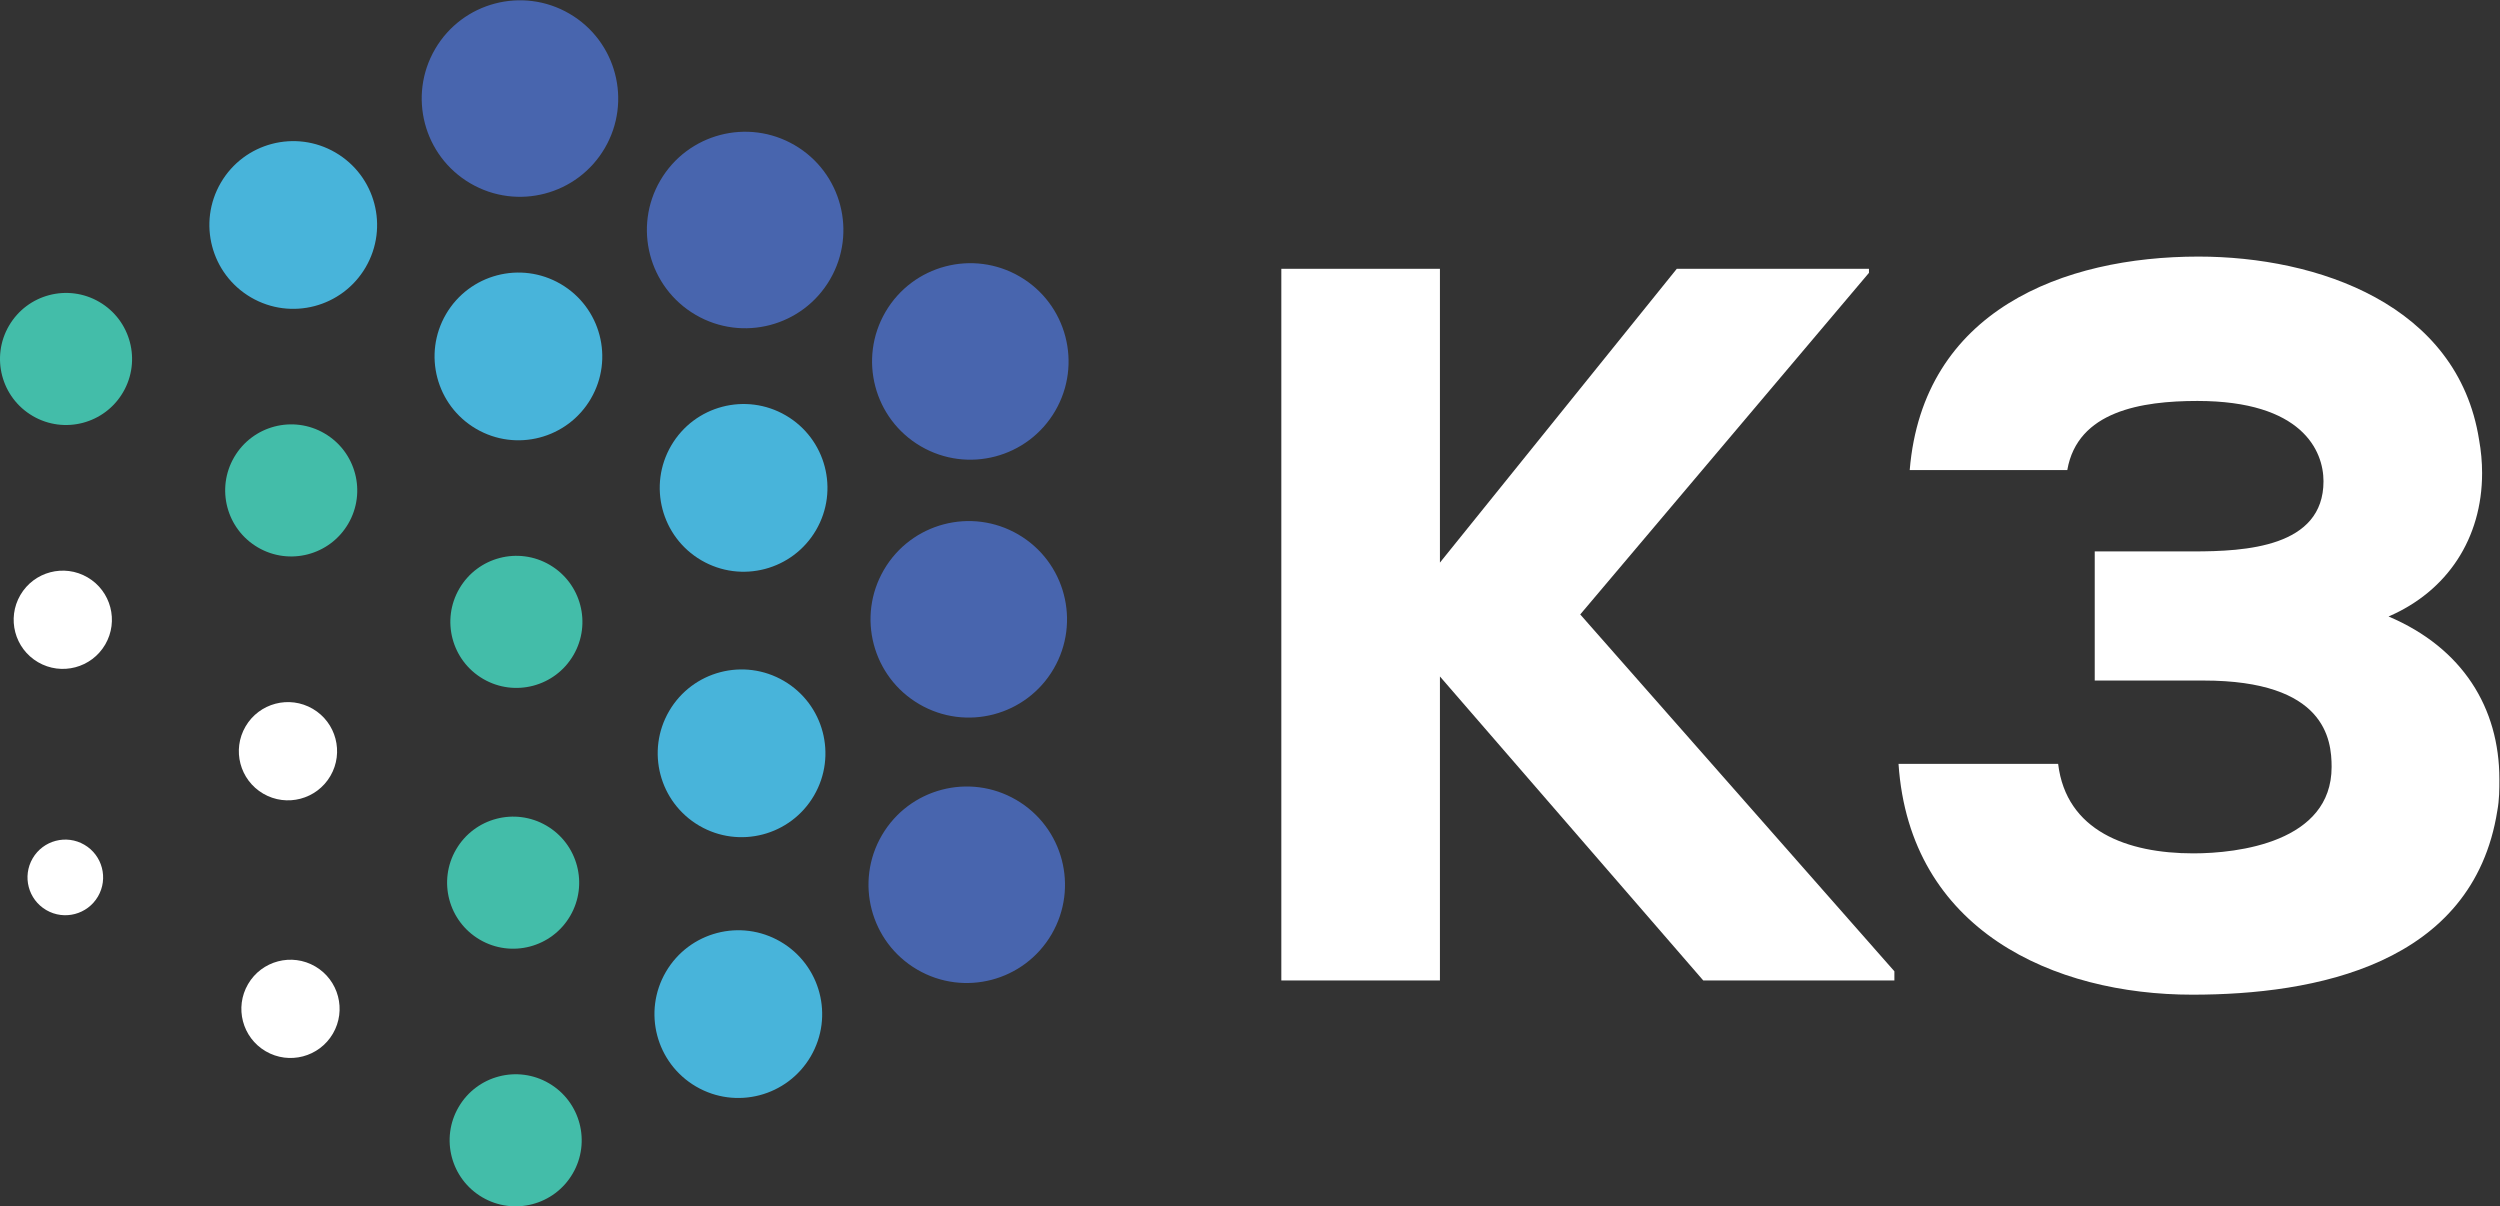
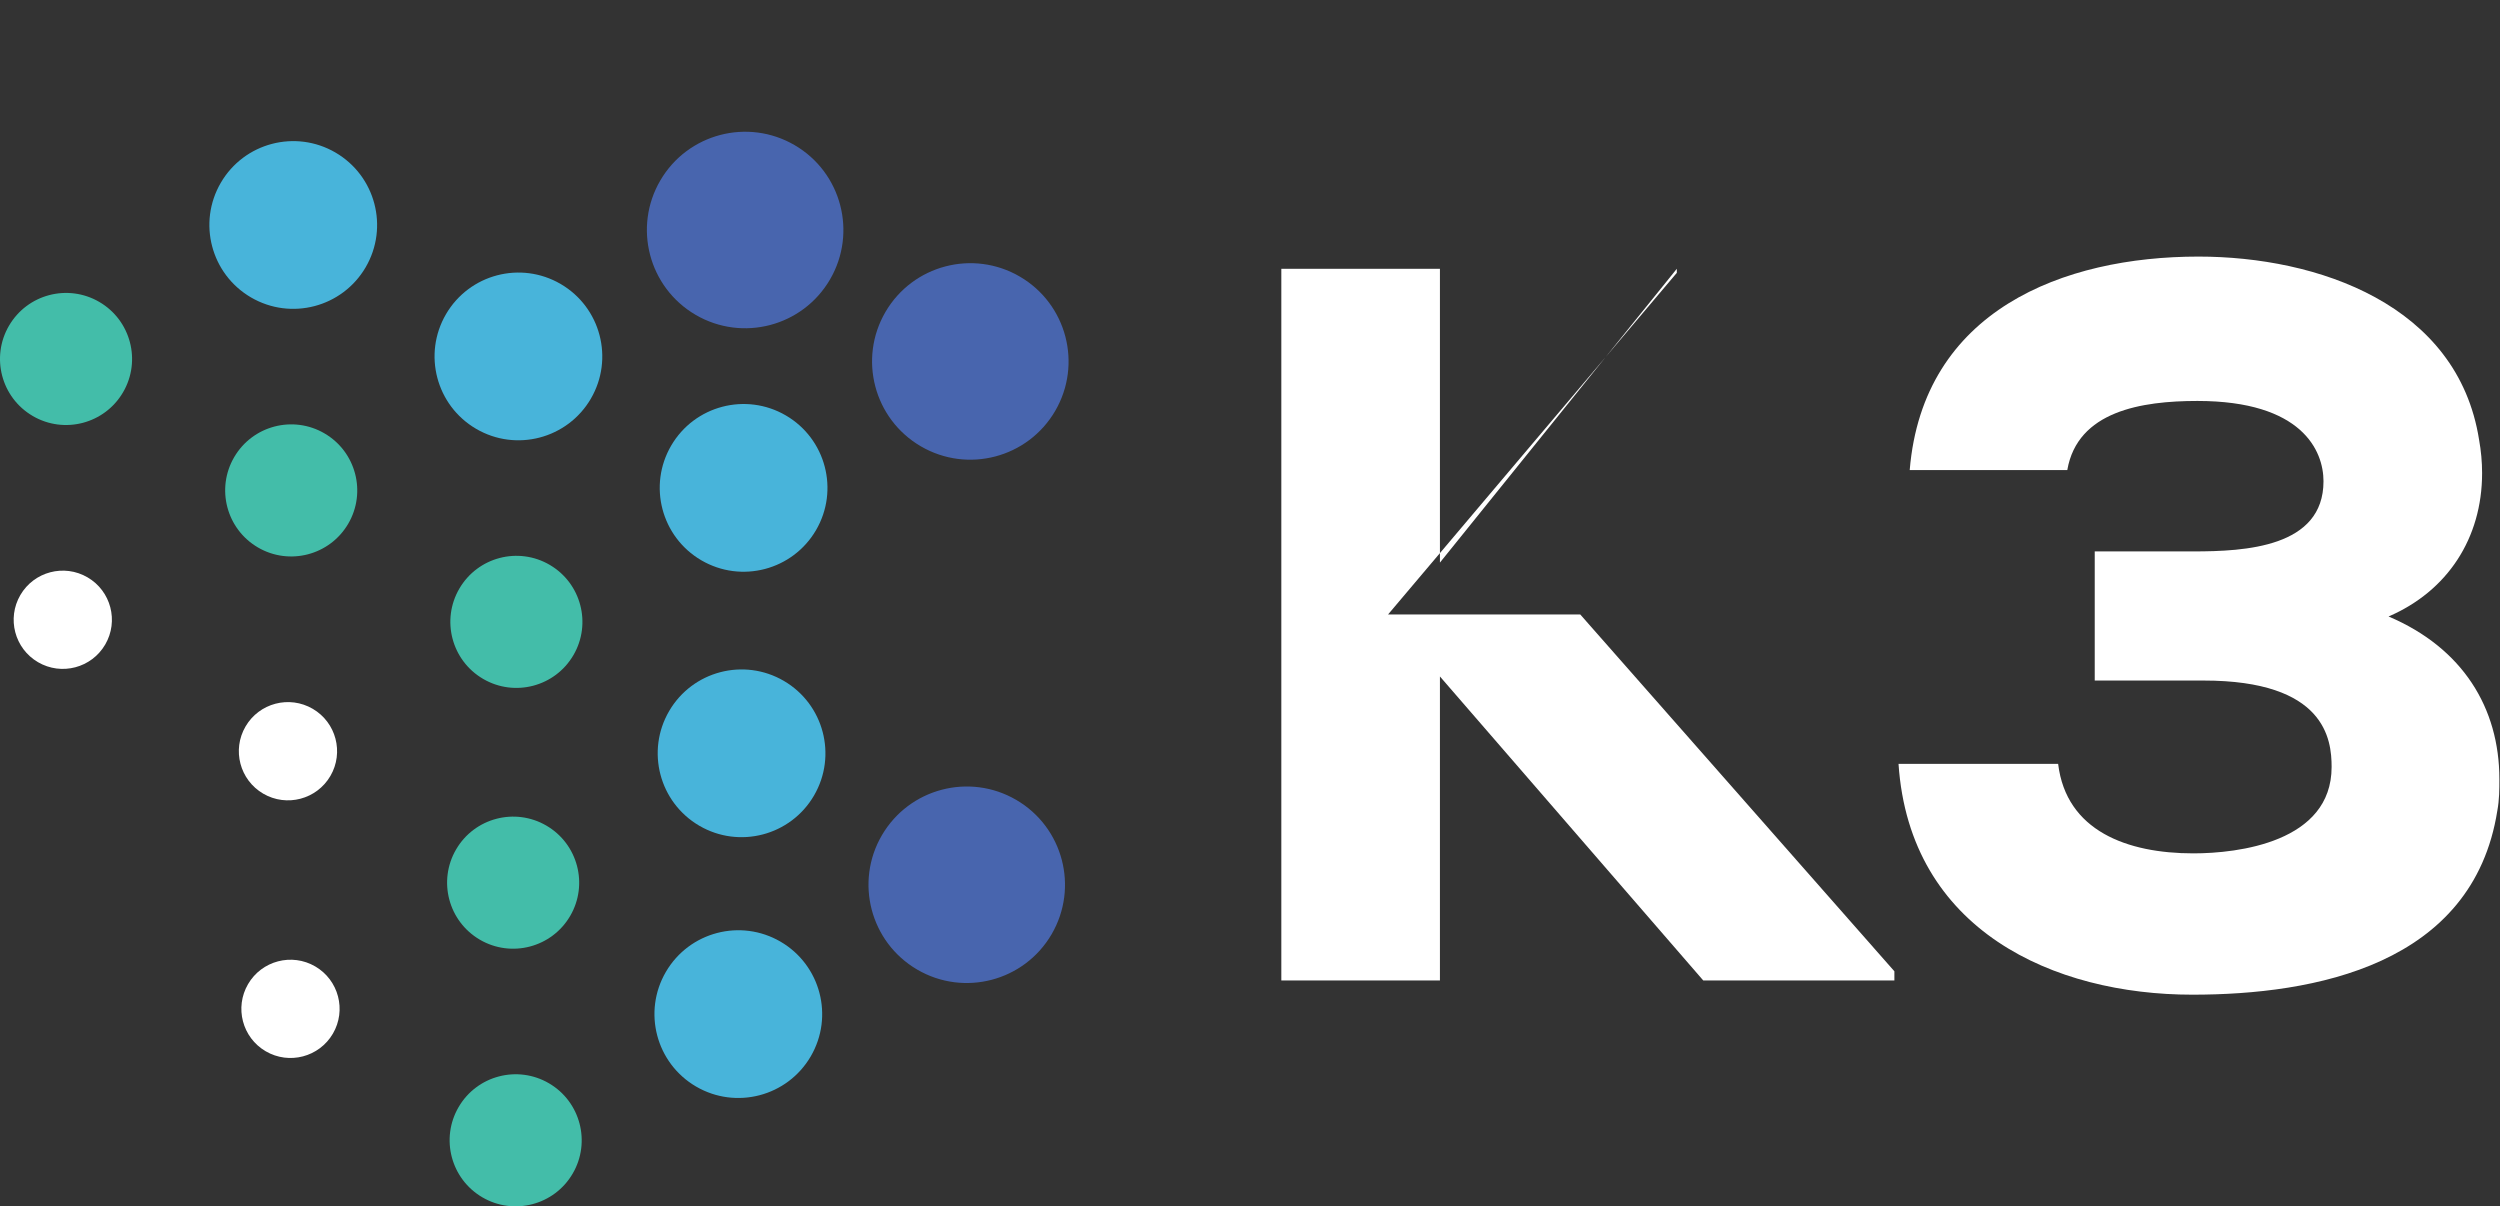
<svg xmlns="http://www.w3.org/2000/svg" xmlns:ns1="http://www.inkscape.org/namespaces/inkscape" xmlns:ns2="http://sodipodi.sourceforge.net/DTD/sodipodi-0.dtd" ns1:version="1.0 (4035a4f, 2020-05-01)" ns2:docname="K3Logo_300ppi_fordarkbackgrounds.repaged.svg" viewBox="0 0 708.92 342.081" height="342.081" width="708.92" xml:space="preserve" id="svg1202" version="1.1">
  <rect x="0" y="0" width="708.92" height="342.081" fill="#333333" stroke="none" />
  <defs id="defs1206" />
  <ns2:namedview ns1:current-layer="g1210" ns1:window-maximized="0" ns1:window-y="23" ns1:window-x="0" ns1:cy="171.04105" ns1:cx="354.46019" ns1:zoom="1.2222732" showgrid="false" id="namedview1204" ns1:window-height="1000" ns1:window-width="1680" ns1:pageshadow="2" ns1:pageopacity="0" guidetolerance="10" gridtolerance="10" objecttolerance="10" borderopacity="1" bordercolor="#666666" pagecolor="#ffffff" />
  <g transform="matrix(1.333,0,0,-1.333,1.9481159e-4,342.081)" ns1:label="ink_ext_XXXXXX" ns1:groupmode="layer" id="g1210">
    <g transform="scale(0.1)" id="g1212">
      <path id="path1214" style="fill:#4865ae;fill-opacity:1;fill-rule:nonzero;stroke:none" d="m 2161.91,864.59 c 99.68,-58.18 133.32,-186.16 75.13,-285.84 -58.19,-99.68 -186.17,-133.32 -285.84,-75.129 -99.69,58.188 -133.32,186.168 -75.14,285.848 58.19,99.672 186.17,133.32 285.85,75.121" />
-       <path id="path1216" style="fill:#4865ae;fill-opacity:1;fill-rule:nonzero;stroke:none" d="m 2166.23,1429.25 c 99.68,-58.19 133.32,-186.17 75.13,-285.85 -58.19,-99.68 -186.17,-133.32 -285.84,-75.12 -99.69,58.18 -133.32,186.16 -75.14,285.84 58.19,99.68 186.17,133.32 285.85,75.13" />
      <path id="path1218" style="fill:#4865ae;fill-opacity:1;fill-rule:nonzero;stroke:none" d="m 2169.51,1977.83 c 99.68,-58.19 133.32,-186.17 75.13,-285.84 -58.19,-99.69 -186.16,-133.32 -285.85,-75.13 -99.68,58.18 -133.31,186.16 -75.12,285.84 58.18,99.68 186.16,133.32 285.84,75.13" />
      <path id="path1220" style="fill:#4865ae;fill-opacity:1;fill-rule:nonzero;stroke:none" d="m 1690.49,2257.45 c 99.69,-58.18 133.32,-186.16 75.13,-285.84 -58.18,-99.68 -186.16,-133.32 -285.84,-75.13 -99.68,58.19 -133.32,186.16 -75.13,285.84 58.19,99.69 186.16,133.32 285.84,75.13" />
      <path id="path1222" style="fill:#48b4da;fill-opacity:1;fill-rule:nonzero;stroke:none" d="m 1667.47,1117.79 c 85.08,-49.67 113.79,-158.911 64.12,-243.989 -49.66,-85.082 -158.9,-113.801 -243.98,-64.129 -85.09,49.668 -113.8,158.91 -64.13,243.988 49.67,85.08 158.9,113.8 243.99,64.13" />
      <path id="path1224" style="fill:#48b4da;fill-opacity:1;fill-rule:nonzero;stroke:none" d="m 1660.56,562.98 c 85.08,-49.671 113.79,-158.89 64.12,-243.98 -49.67,-85.078 -158.9,-113.789 -243.98,-64.121 -85.09,49.66 -113.8,158.891 -64.13,243.98 49.66,85.082 158.9,113.789 243.99,64.121" />
      <path id="path1226" style="fill:#48b4da;fill-opacity:1;fill-rule:nonzero;stroke:none" d="m 1671.79,1682.44 c 85.08,-49.67 113.79,-158.9 64.12,-243.98 -49.67,-85.09 -158.9,-113.8 -243.98,-64.13 -85.09,49.66 -113.8,158.9 -64.13,243.99 49.67,85.08 158.9,113.79 243.99,64.12" />
      <path id="path1228" style="fill:#48b4da;fill-opacity:1;fill-rule:nonzero;stroke:none" d="m 1192.77,1962.07 c 85.08,-49.67 113.79,-158.91 64.13,-244 -49.67,-85.07 -158.91,-113.78 -243.99,-64.12 -85.078,49.67 -113.789,158.9 -64.129,243.98 49.668,85.09 158.909,113.8 243.989,64.14" />
      <path id="path1230" style="fill:#48b4da;fill-opacity:1;fill-rule:nonzero;stroke:none" d="m 713.754,2241.68 c 85.082,-49.66 113.793,-158.89 64.125,-243.98 -49.668,-85.08 -158.899,-113.79 -243.984,-64.13 -85.082,49.67 -113.793,158.91 -64.125,243.99 49.668,85.08 158.902,113.79 243.984,64.12" />
      <path id="path1232" style="fill:#43bda9;fill-opacity:1;fill-rule:nonzero;stroke:none" d="m 1169.34,1364.66 c 66.99,-39.11 89.6,-125.12 50.49,-192.12 -39.11,-67 -125.12,-89.61 -192.12,-50.49 -67.003,39.11 -89.608,125.12 -50.499,192.11 39.109,67 125.129,89.61 192.129,50.5" />
      <path id="path1234" style="fill:#43bda9;fill-opacity:1;fill-rule:nonzero;stroke:none" d="m 1162.43,809.859 c 66.99,-39.109 89.6,-125.129 50.49,-192.121 -39.11,-67 -125.13,-89.609 -192.12,-50.5 -67.003,39.114 -89.609,125.133 -50.499,192.121 39.109,67 125.119,89.61 192.129,50.5" />
      <path id="path1236" style="fill:#43bda9;fill-opacity:1;fill-rule:nonzero;stroke:none" d="m 1167.79,261.789 c 66.99,-39.098 89.6,-125.117 50.49,-192.117 -39.11,-66.992 -125.12,-89.602 -192.12,-50.5 -66.996,39.117 -89.601,125.129 -50.496,192.129 39.106,67 125.126,89.597 192.126,50.488" />
      <path id="path1238" style="fill:#ffffff;fill-opacity:1;fill-rule:nonzero;stroke:none" d="m 665.273,1058.41 c 49.84,-29.09 66.661,-93.07 37.563,-142.918 -29.094,-49.832 -93.082,-66.66 -142.918,-37.562 -49.848,29.101 -66.66,93.082 -37.57,142.92 29.097,49.85 93.086,66.66 142.925,37.56" />
      <path id="path1240" style="fill:#ffffff;fill-opacity:1;fill-rule:nonzero;stroke:none" d="m 670.641,510.359 c 49.836,-29.109 66.652,-93.089 37.562,-142.929 -29.098,-49.84 -93.086,-66.66 -142.926,-37.559 -49.839,29.09 -66.66,93.07 -37.562,142.918 29.09,49.84 93.082,66.66 142.926,37.57" />
-       <path id="path1242" style="fill:#ffffff;fill-opacity:1;fill-rule:nonzero;stroke:none" d="m 179.496,769.199 c 38.367,-22.398 51.313,-71.66 28.914,-110.027 -22.394,-38.363 -71.652,-51.301 -110.023,-28.91 -38.367,22.398 -51.312,71.66 -28.918,110.027 22.395,38.371 71.66,51.313 110.027,28.91" />
      <path id="path1244" style="fill:#ffffff;fill-opacity:1;fill-rule:nonzero;stroke:none" d="m 186.258,1338.04 c 49.84,-29.1 66.656,-93.08 37.562,-142.93 -29.093,-49.83 -93.078,-66.65 -142.922,-37.56 -49.84,29.09 -66.656,93.09 -37.562,142.92 29.09,49.85 93.078,66.66 142.922,37.57" />
      <path id="path1246" style="fill:#43bda9;fill-opacity:1;fill-rule:nonzero;stroke:none" d="m 690.316,1644.29 c 66.997,-39.11 89.606,-125.13 50.5,-192.13 -39.113,-66.99 -125.128,-89.6 -192.125,-50.5 -66.996,39.12 -89.605,125.13 -50.5,192.13 39.114,67 125.129,89.6 192.125,50.5" />
      <path id="path1248" style="fill:#43bda9;fill-opacity:1;fill-rule:nonzero;stroke:none" d="m 211.305,1923.91 c 66.996,-39.11 89.601,-125.12 50.492,-192.13 -39.106,-66.99 -125.121,-89.6 -192.121,-50.49 -67,39.1 -89.609,125.12 -50.496,192.12 39.109,67 125.125,89.61 192.125,50.5" />
-       <path id="path1250" style="fill:#4865ae;fill-opacity:1;fill-rule:nonzero;stroke:none" d="m 1211.48,2537.07 c 99.68,-58.18 133.31,-186.16 75.13,-285.84 -58.19,-99.68 -186.17,-133.32 -285.85,-75.13 -99.682,58.19 -133.315,186.17 -75.127,285.85 58.183,99.68 186.167,133.31 285.847,75.12" />
-       <path id="path1252" style="fill:#ffffff;fill-opacity:1;fill-rule:nonzero;stroke:none" d="m 3361.61,1259.14 668.3,-759.12 V 480.551 H 3623.3 L 3063.15,1127.21 V 480.551 H 2725.76 V 1994.48 h 337.39 v -625.04 l 503.92,625.04 h 408.76 v -8.66 l -614.22,-726.68" />
+       <path id="path1252" style="fill:#ffffff;fill-opacity:1;fill-rule:nonzero;stroke:none" d="m 3361.61,1259.14 668.3,-759.12 V 480.551 H 3623.3 L 3063.15,1127.21 V 480.551 H 2725.76 V 1994.48 h 337.39 v -625.04 l 503.92,625.04 v -8.66 l -614.22,-726.68" />
      <path id="path1254" style="fill:#ffffff;fill-opacity:1;fill-rule:nonzero;stroke:none" d="m 4456.1,1393.23 h 209.81 c 110.3,0 276.84,8.64 276.84,149.23 0,64.89 -45.44,170.85 -268.2,170.85 -118.94,0 -255.2,-21.63 -276.82,-147.06 h -335.22 c 28.12,339.55 326.58,454.18 614.19,454.18 253.06,0 551.52,-101.65 596.96,-389.31 4.29,-23.77 6.48,-47.57 6.48,-71.36 0,-138.41 -73.54,-250.89 -198.98,-304.94 157.89,-67.06 235.74,-194.65 235.74,-346.05 0,-21.622 0,-43.258 -4.35,-67.051 C 5260.67,512.98 4923.28,450.27 4663.72,450.27 c -294.11,0 -601.21,136.261 -625.01,490.949 h 339.55 c 17.31,-142.75 147.05,-190.328 287.65,-190.328 95.14,0 294.11,23.789 294.11,183.828 0,58.402 -12.98,183.831 -272.49,183.831 H 4456.1 v 274.68" />
    </g>
  </g>
</svg>